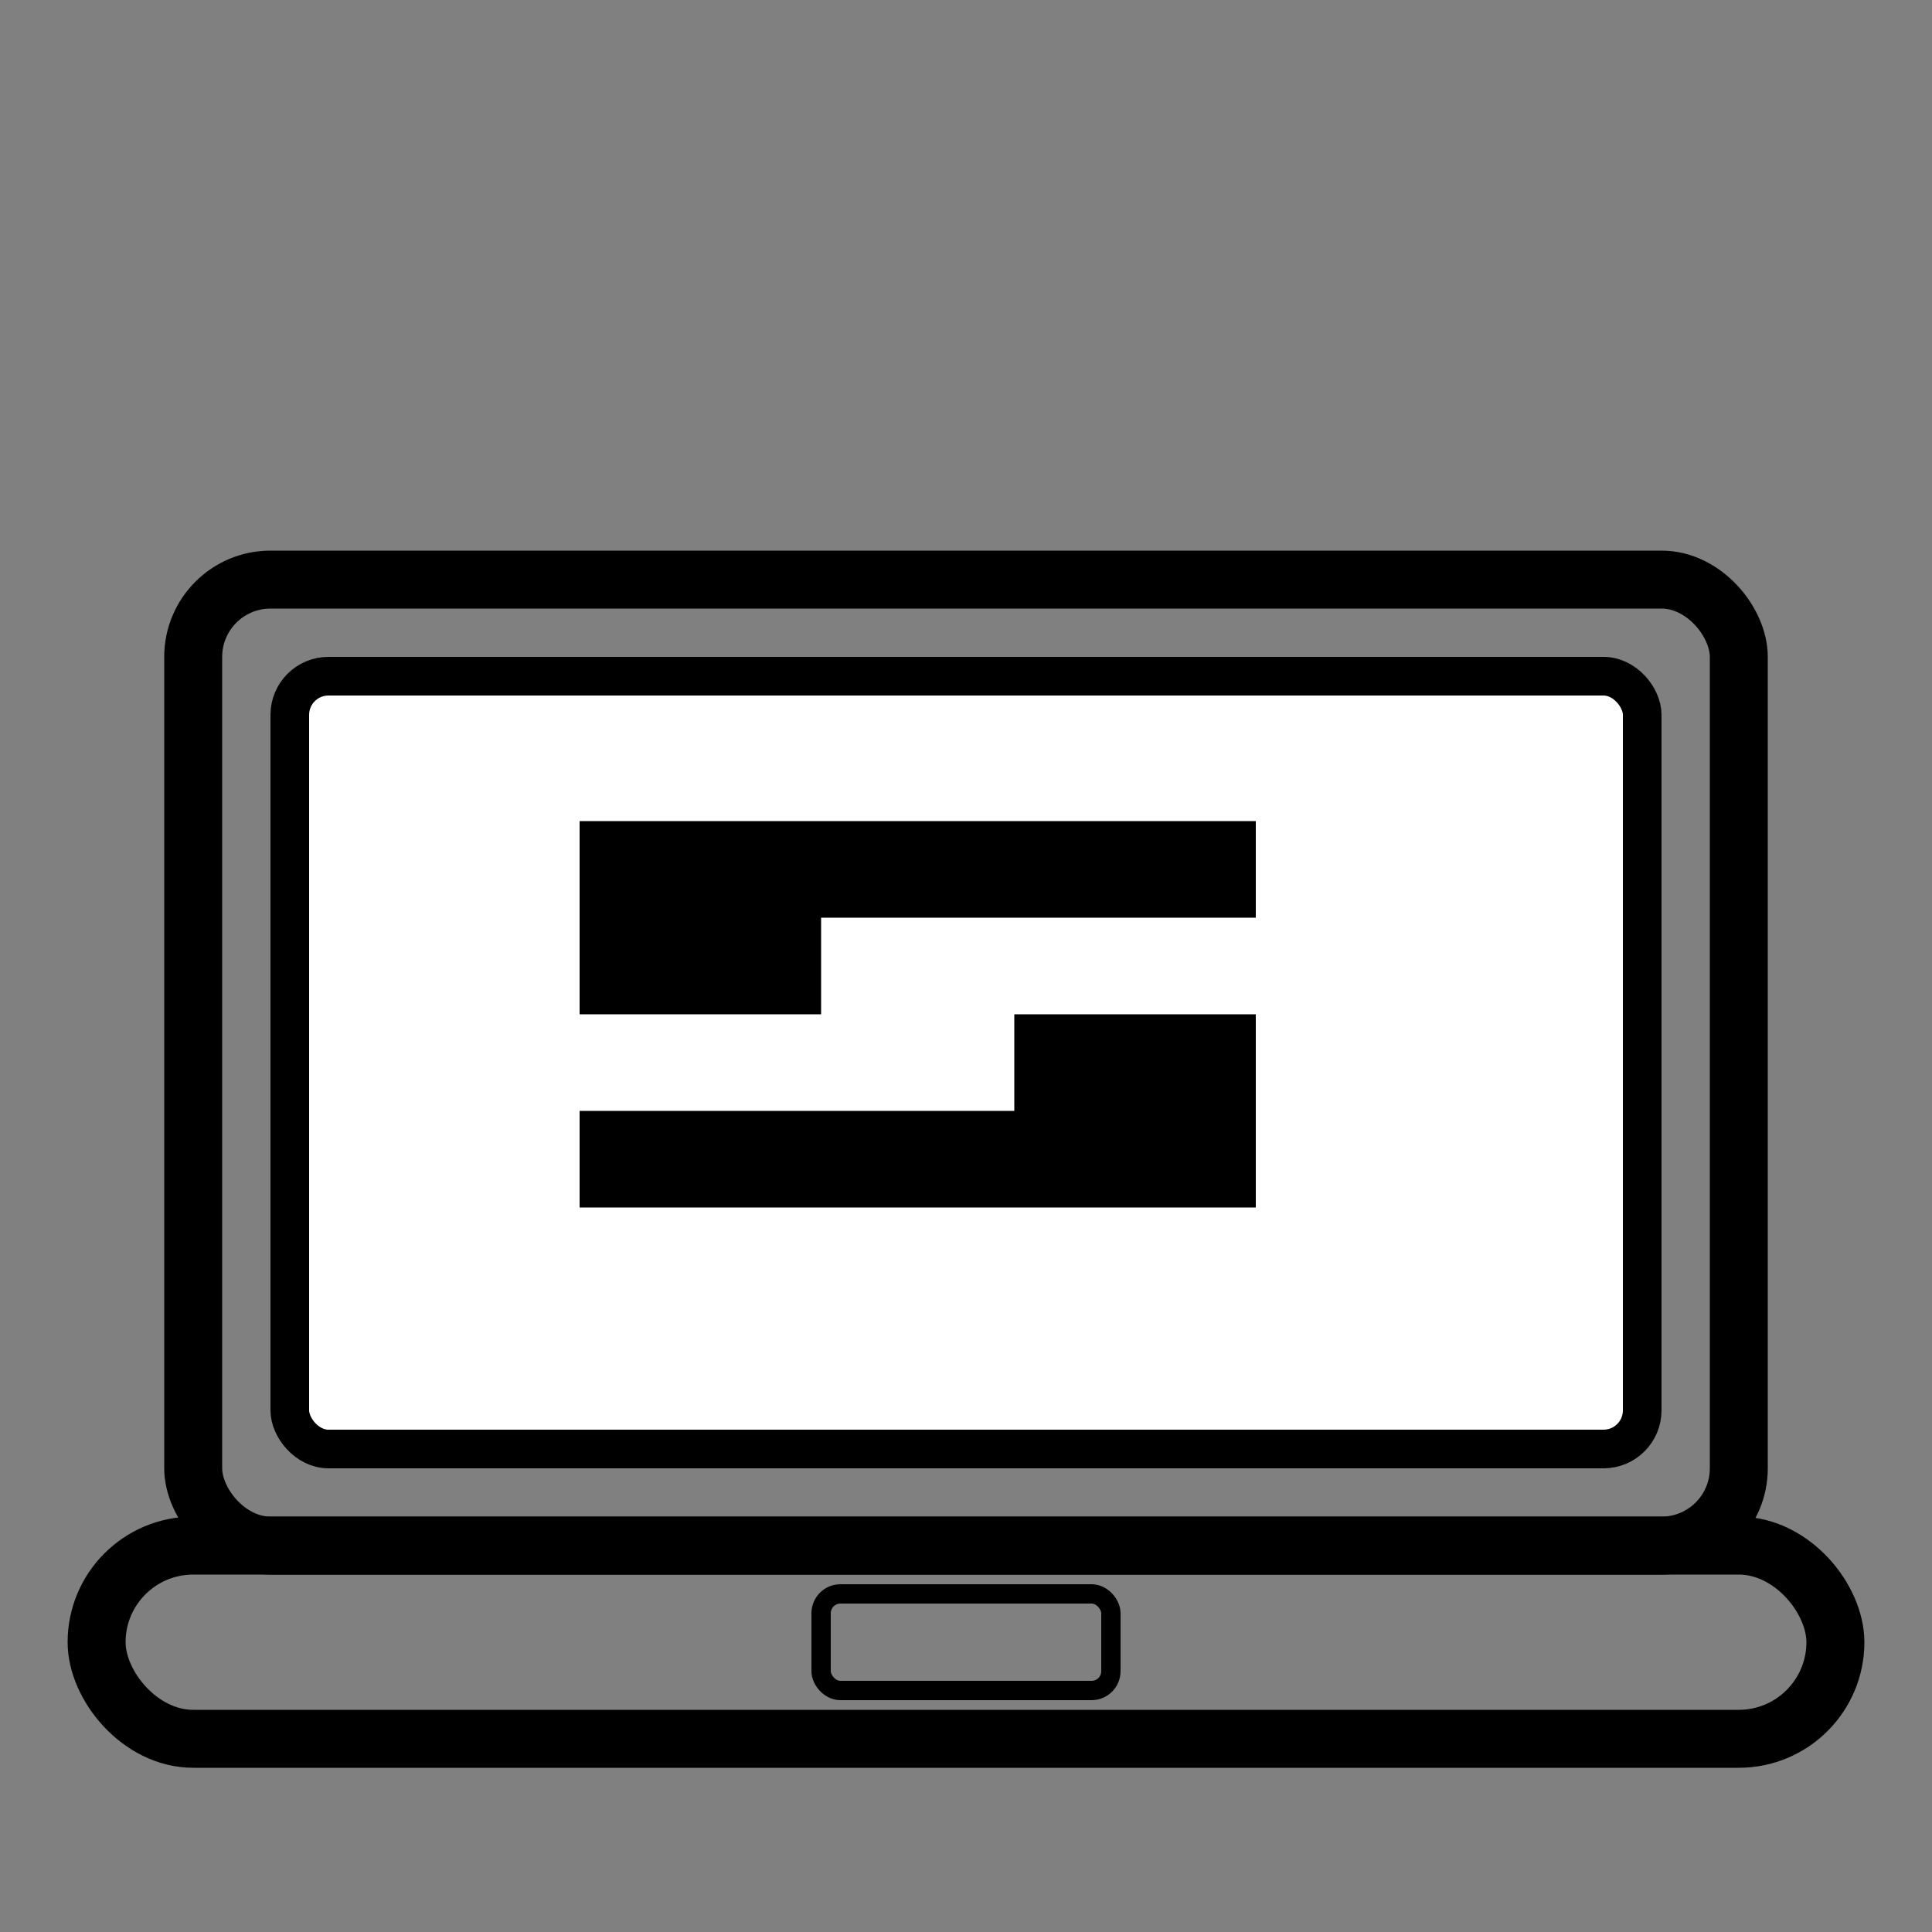
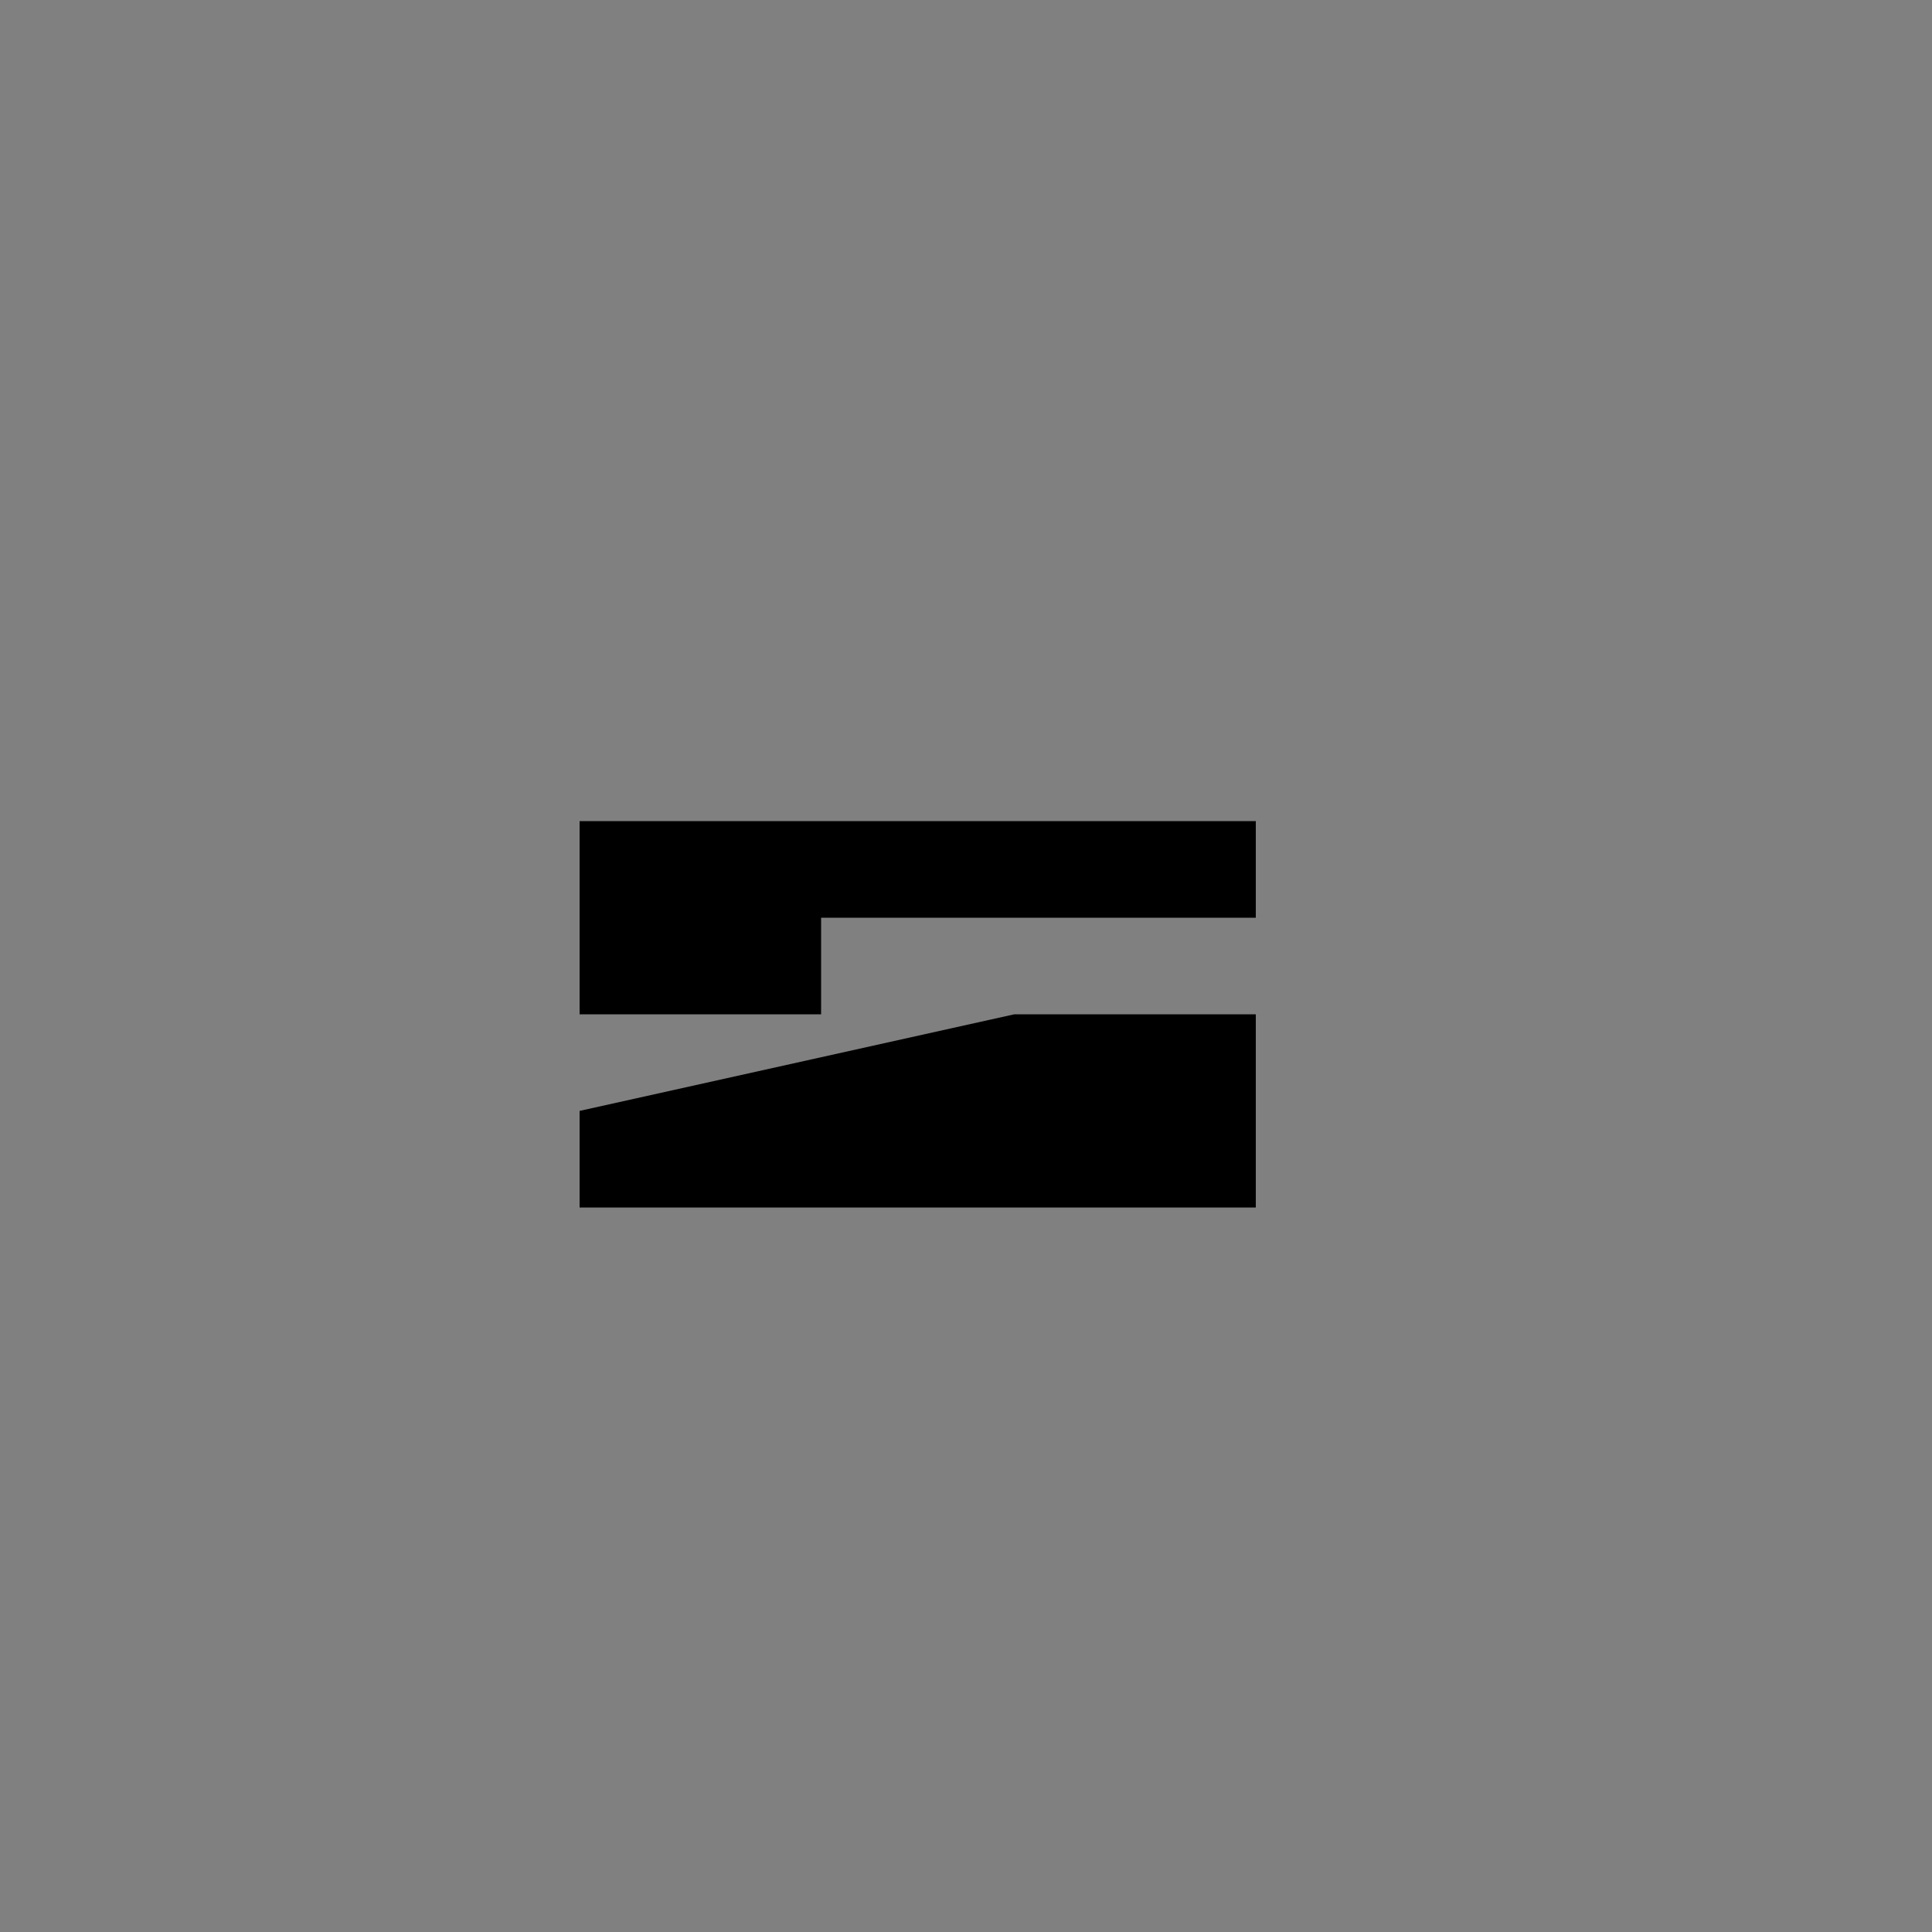
<svg xmlns="http://www.w3.org/2000/svg" width="32" height="32" viewBox="0 0 200 200">
  <rect x="0" y="0" width="200" height="200" fill="#808080" stroke="none" />
-   <rect x="20" y="60" width="160" height="100" rx="8" ry="8" fill="none" stroke="black" stroke-width="6" />
-   <rect x="30" y="70" width="140" height="80" rx="4" ry="4" fill="white" stroke="black" stroke-width="4" />
-   <rect x="35" y="75" width="130" height="70" rx="2" ry="2" fill="white" />
-   <path d="M60 95 L60 85 L130 85 L130 95 L85 95 L85 105 L130 105 L130 125 L60 125 L60 115 L105 115 L105 105 L60 105 Z" fill="black" />
-   <rect x="10" y="160" width="180" height="20" rx="10" ry="10" fill="none" stroke="black" stroke-width="6" />
-   <rect x="85" y="165" width="30" height="10" rx="2" ry="2" fill="none" stroke="black" stroke-width="2" />
+   <path d="M60 95 L60 85 L130 85 L130 95 L85 95 L85 105 L130 105 L130 125 L60 125 L60 115 L105 105 L60 105 Z" fill="black" />
</svg>